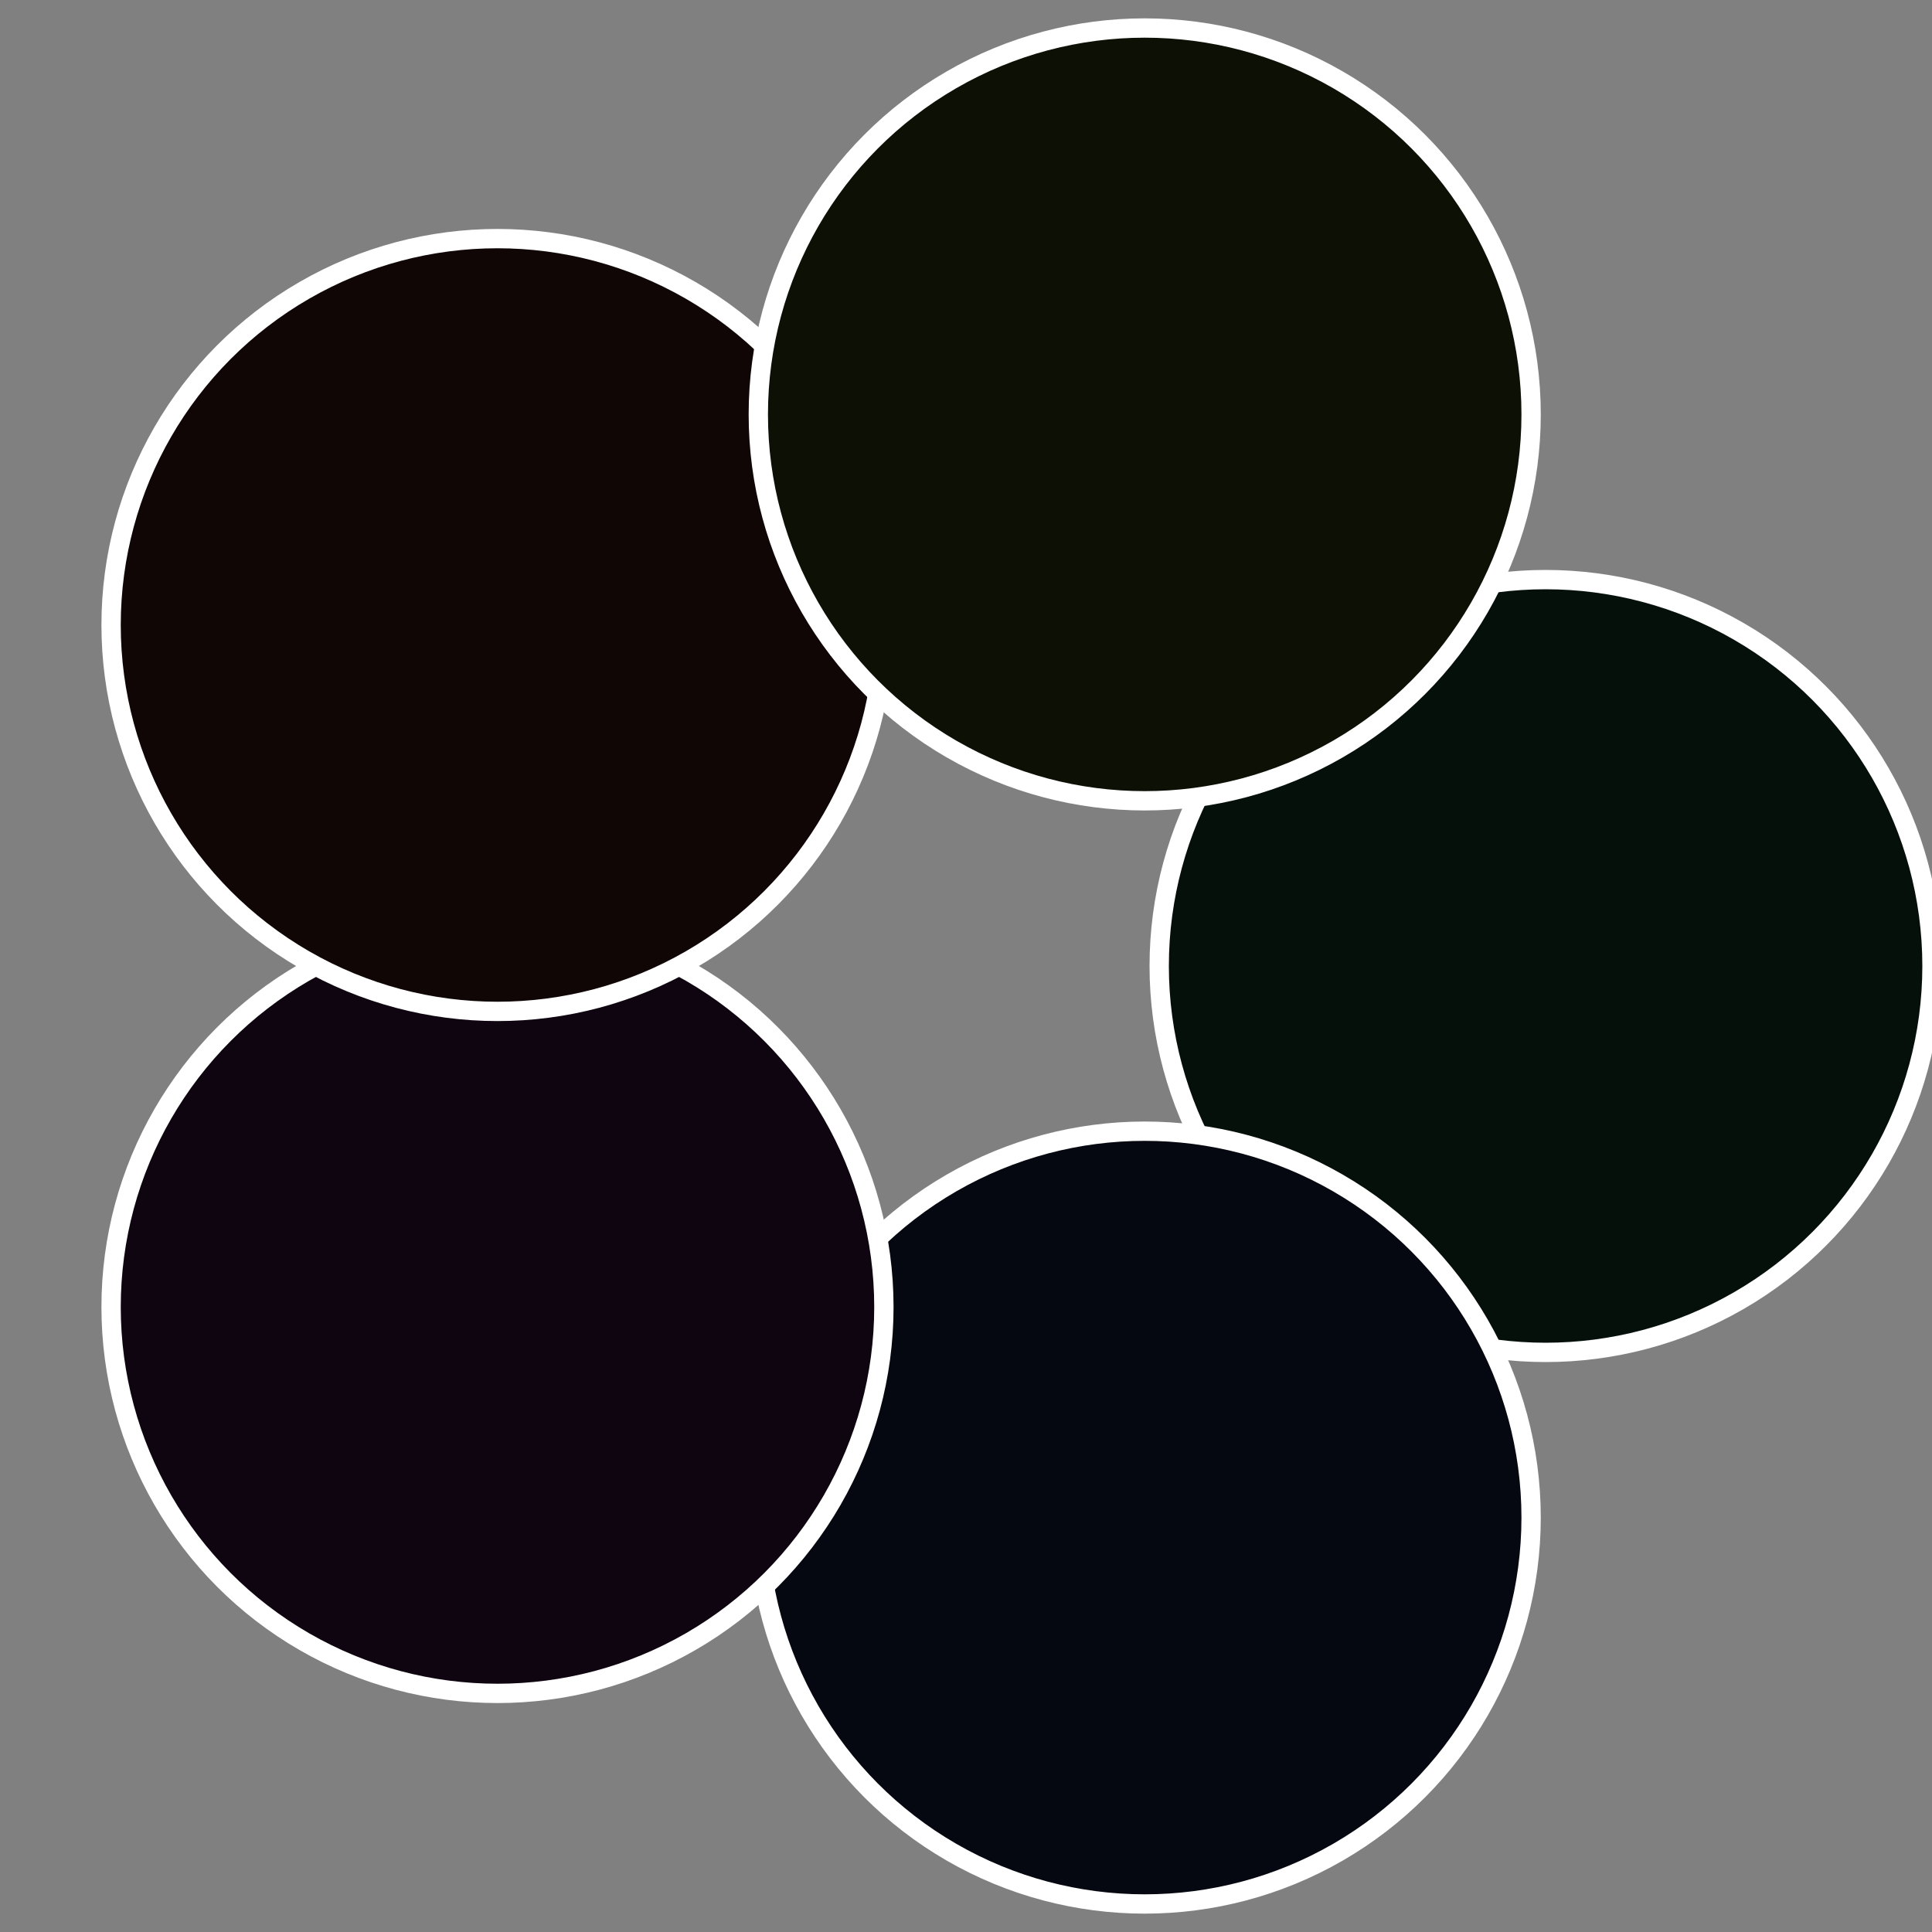
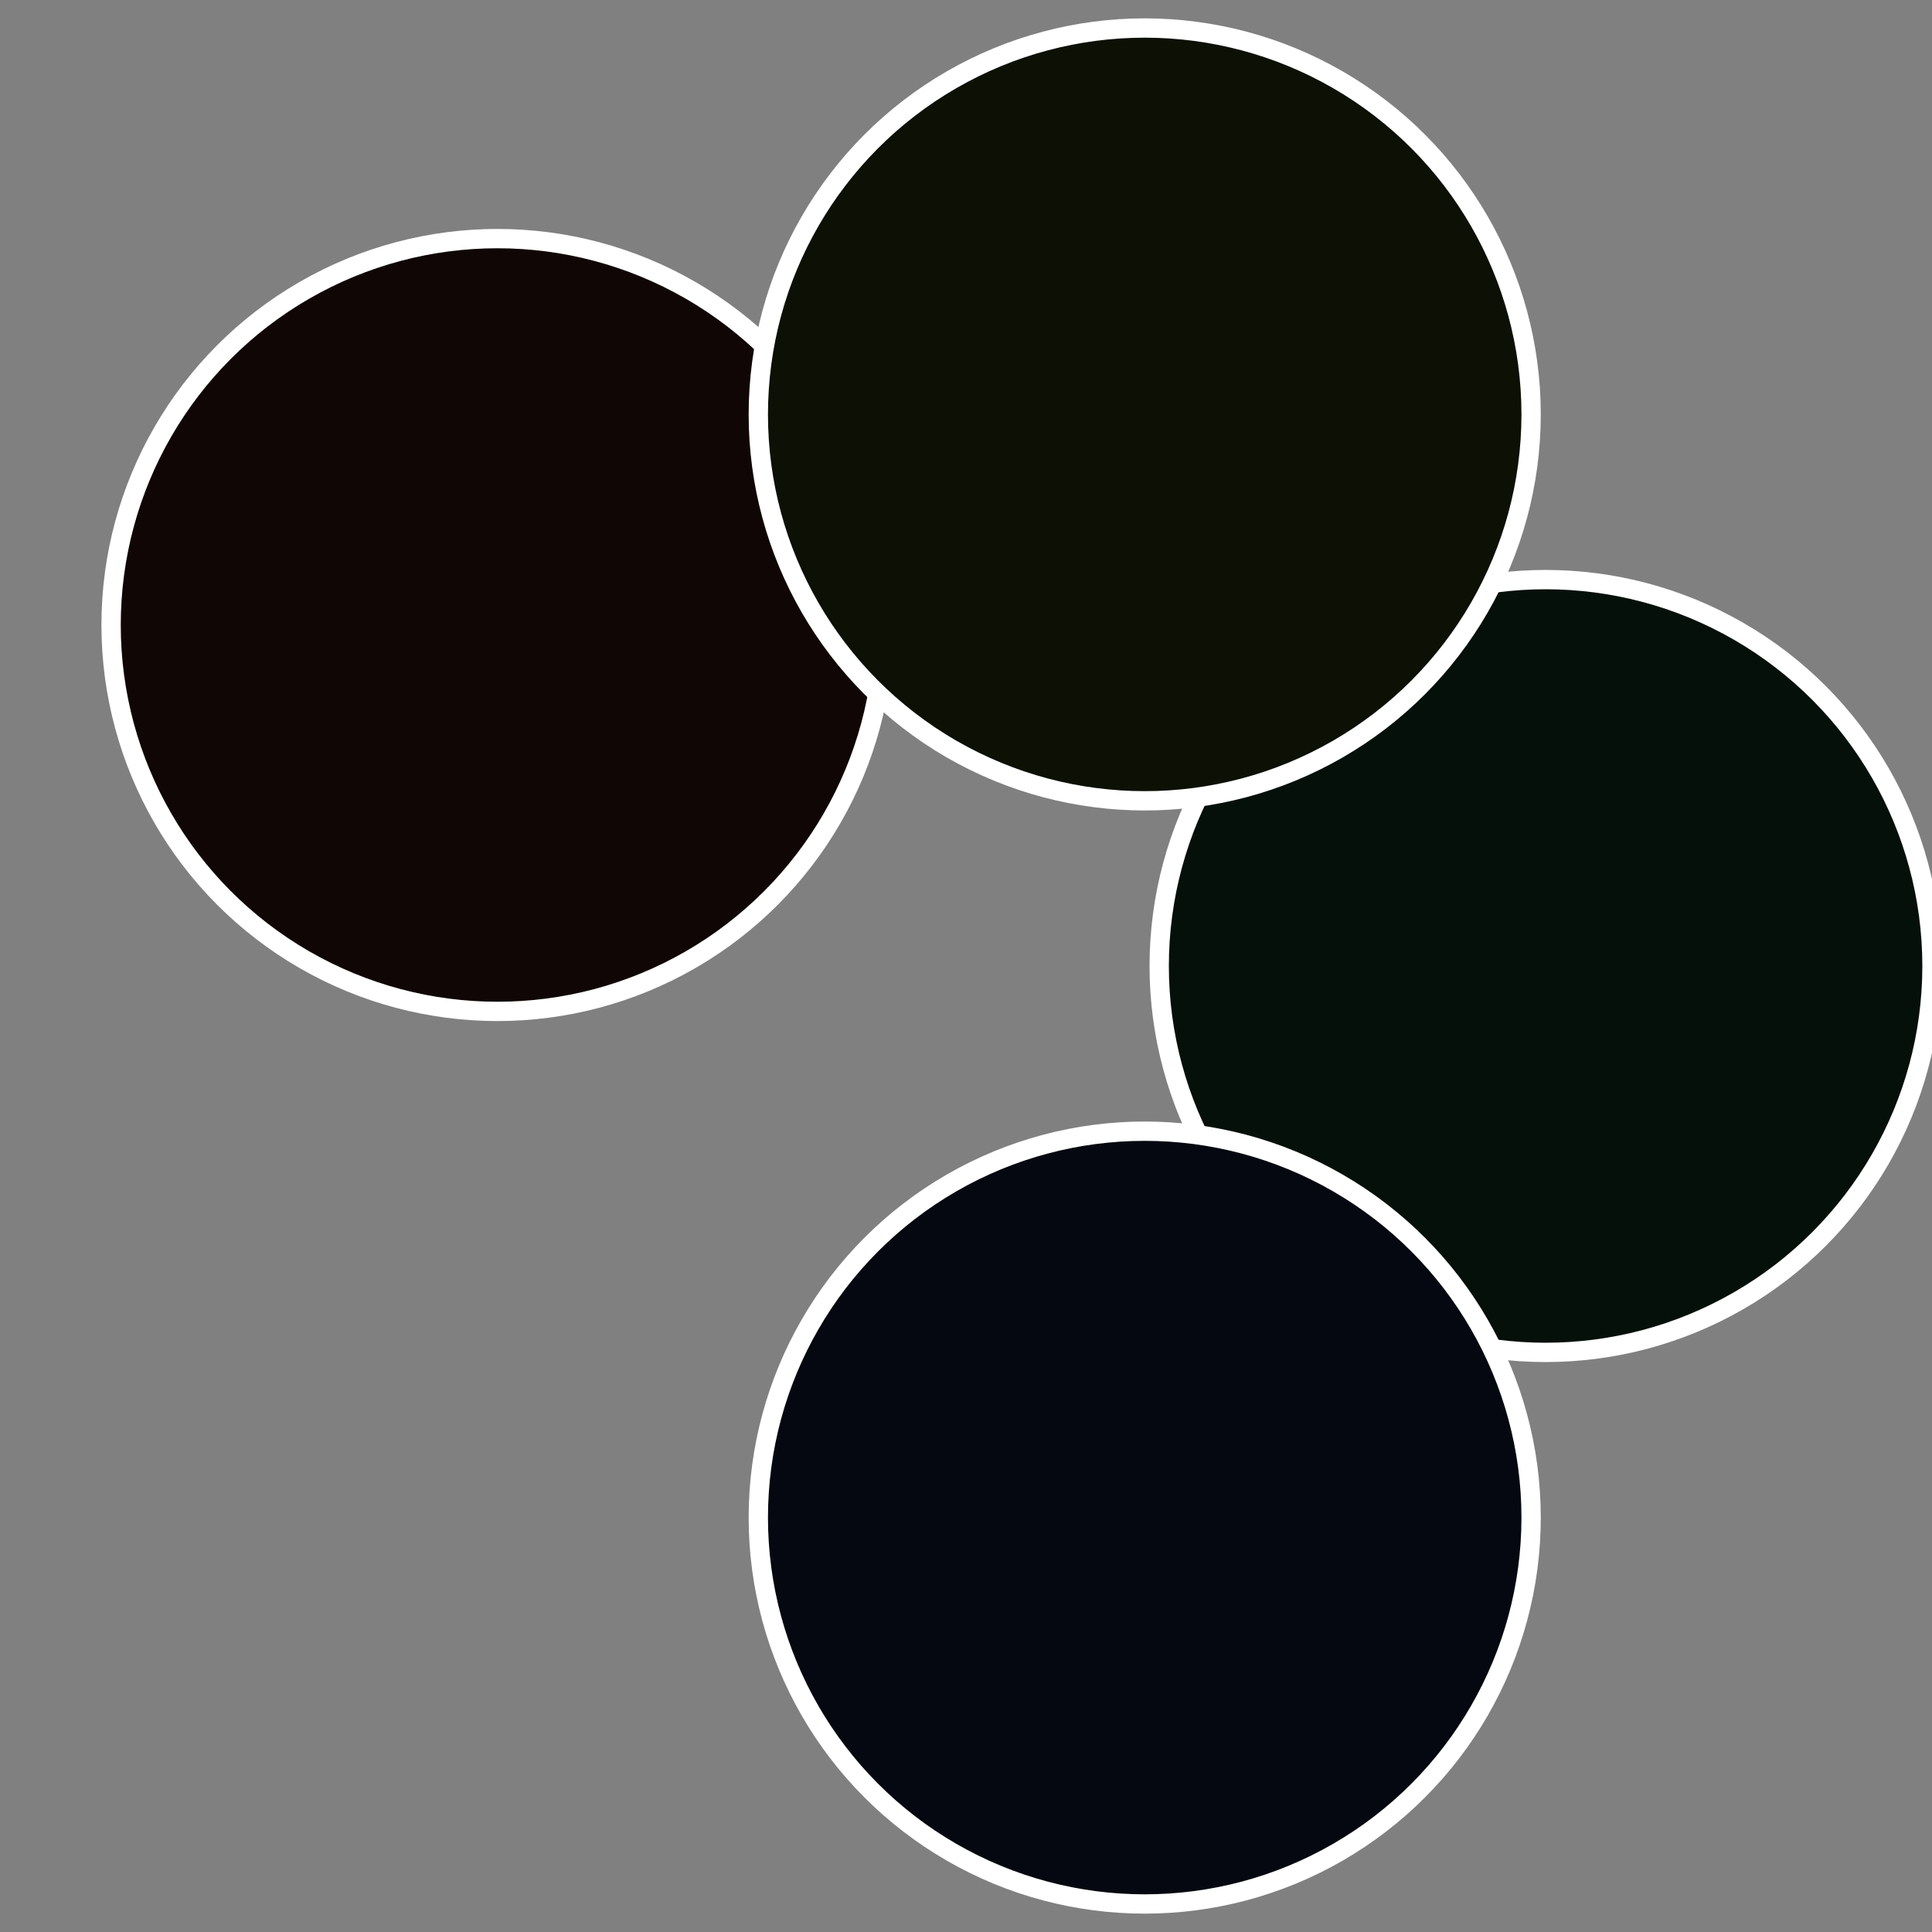
<svg xmlns="http://www.w3.org/2000/svg" width="500" height="500" viewBox="-1 -1 2 2">
  <rect x="-1" y="-1" width="2" height="2" fill="#808080" stroke="none" />
  <circle cx="0.6" cy="0" r="0.4" fill="#05100b" stroke="#fff" stroke-width="1%" />
  <circle cx="0.185" cy="0.571" r="0.4" fill="#050810" stroke="#fff" stroke-width="1%" />
-   <circle cx="-0.485" cy="0.353" r="0.4" fill="#0f0510" stroke="#fff" stroke-width="1%" />
  <circle cx="-0.485" cy="-0.353" r="0.4" fill="#100605" stroke="#fff" stroke-width="1%" />
  <circle cx="0.185" cy="-0.571" r="0.4" fill="#0c1005" stroke="#fff" stroke-width="1%" />
</svg>